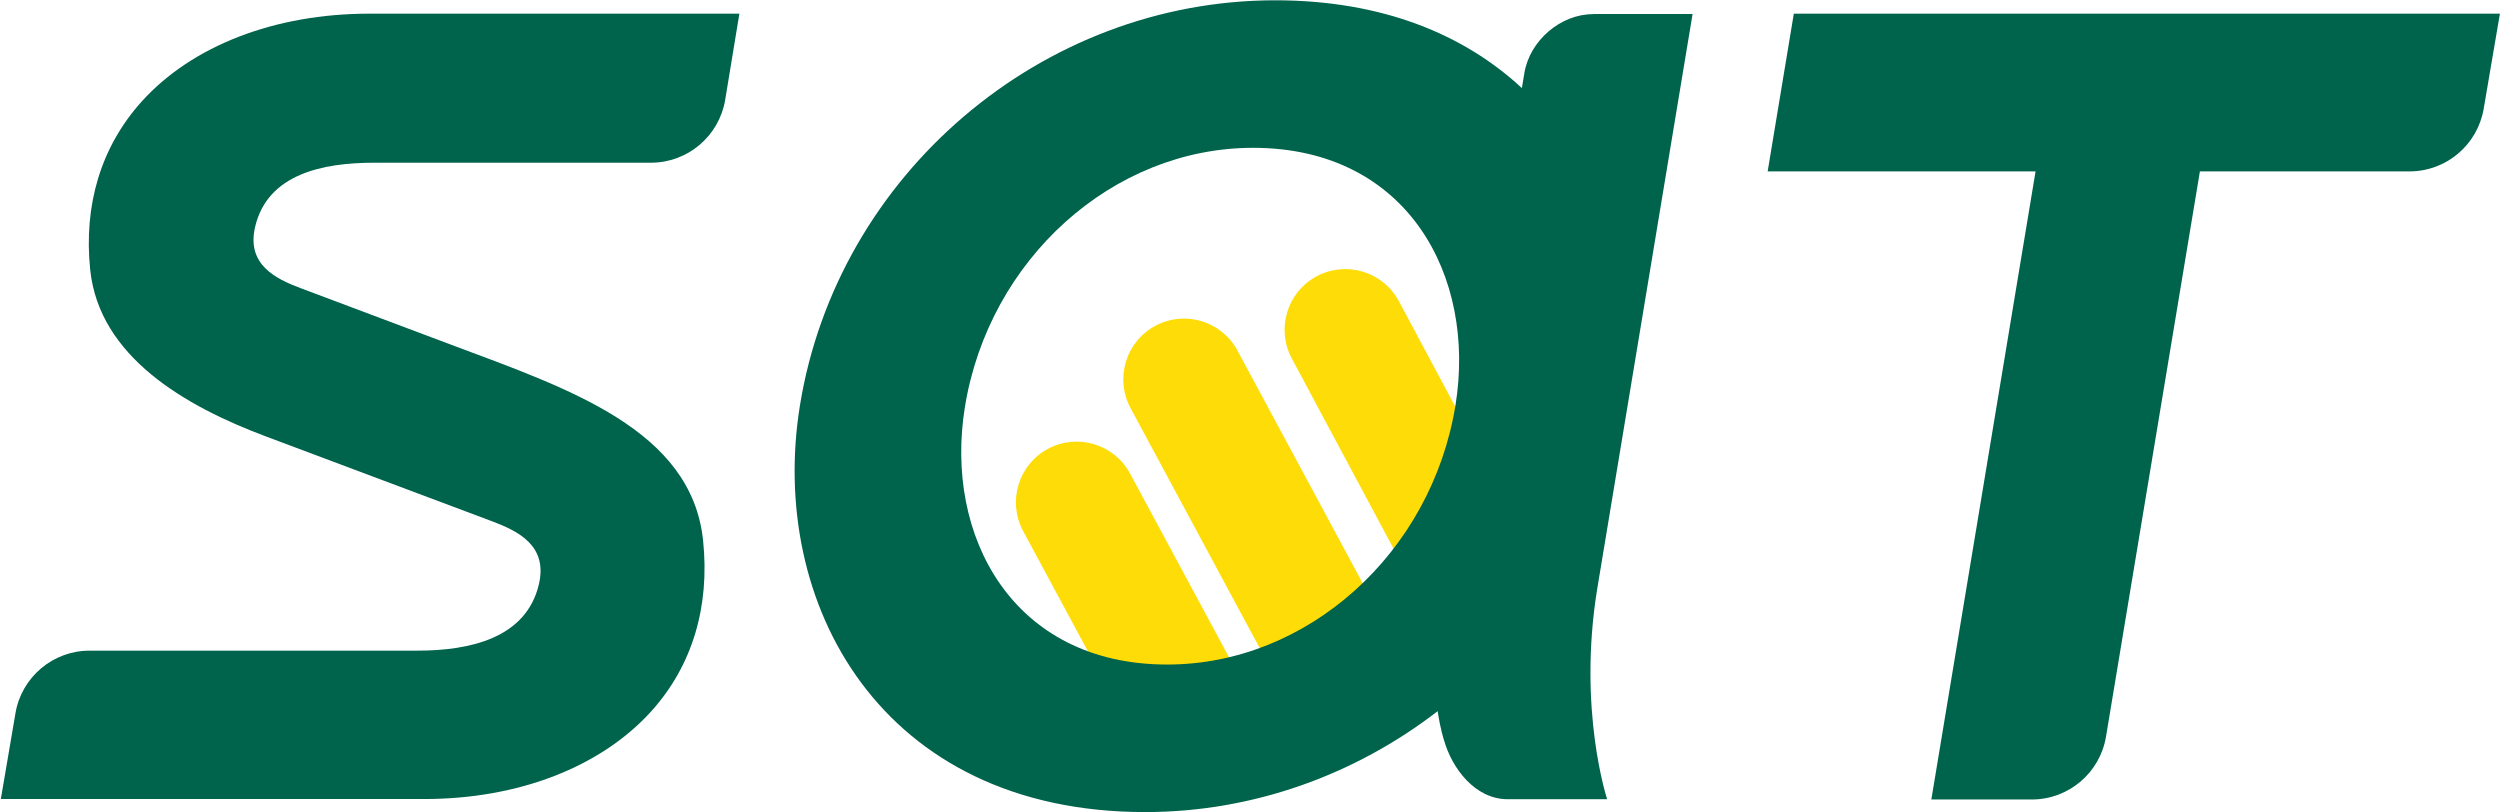
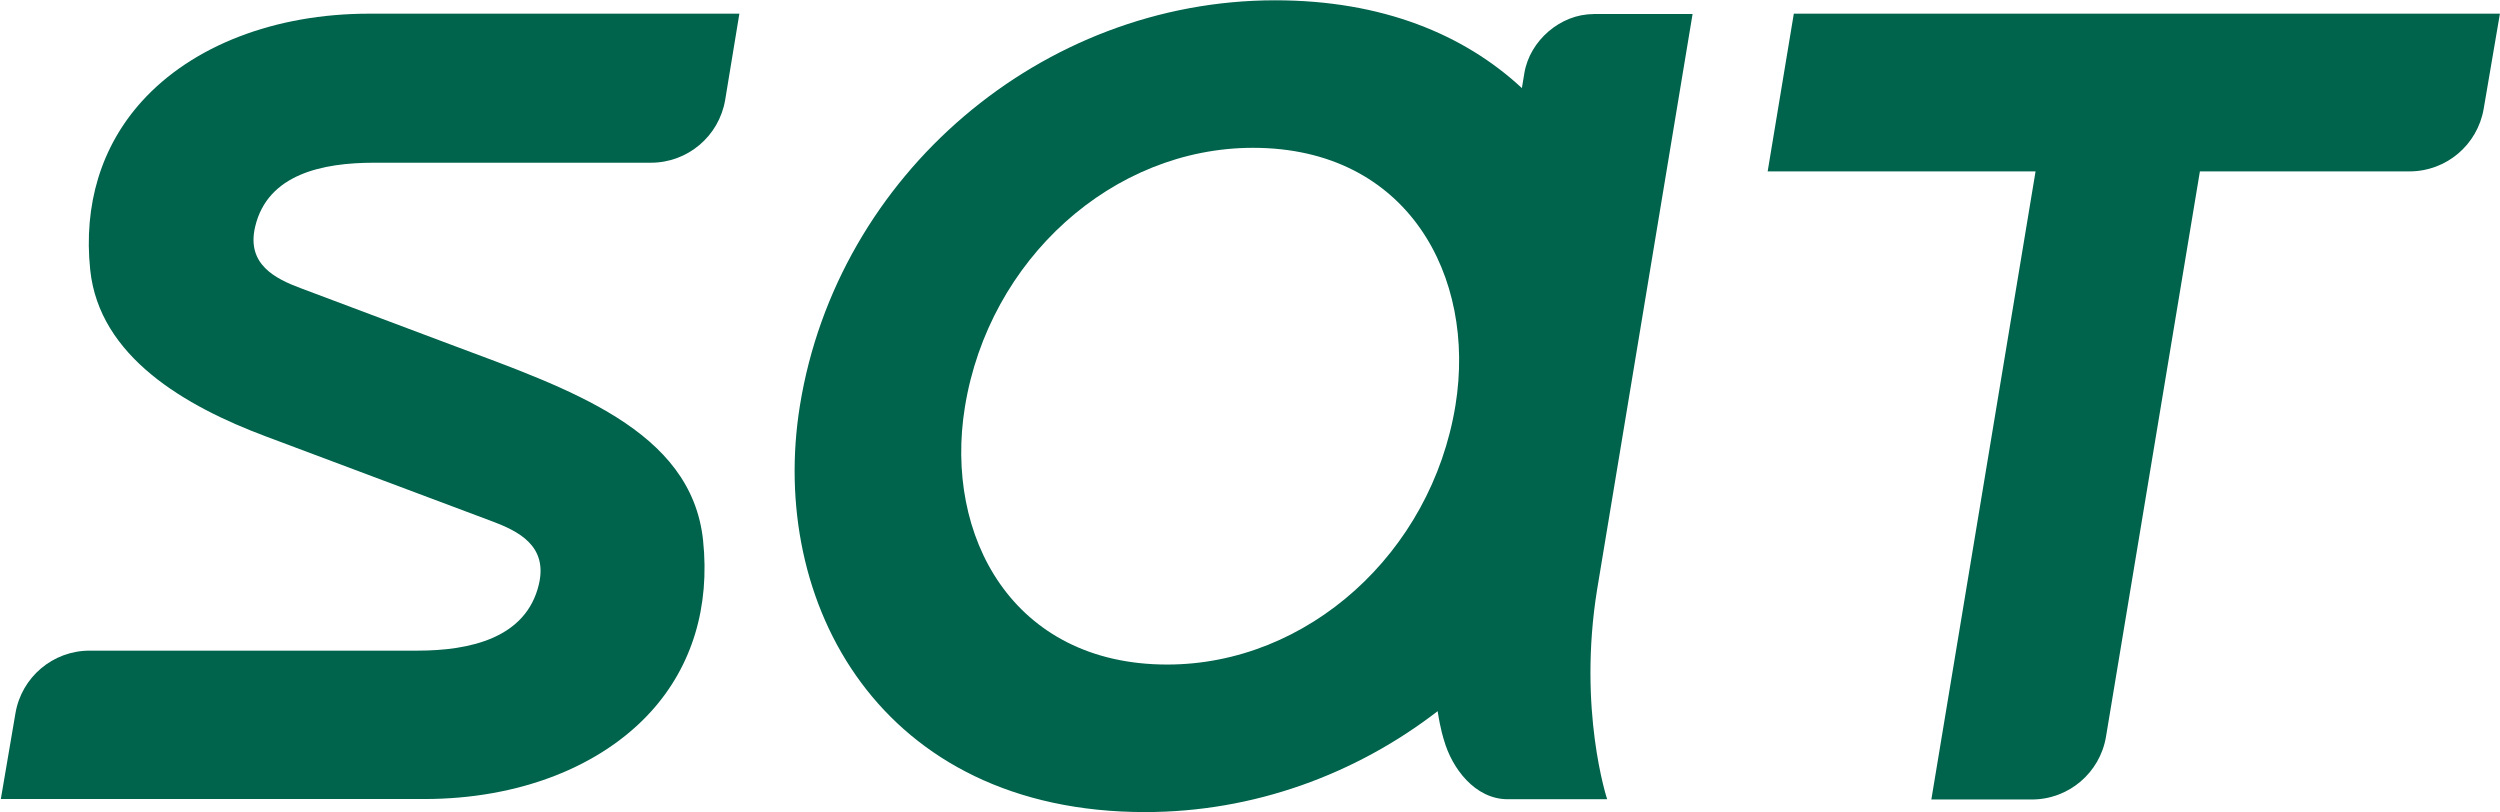
<svg xmlns="http://www.w3.org/2000/svg" xmlns:ns1="http://sodipodi.sourceforge.net/DTD/sodipodi-0.dtd" xmlns:ns2="http://www.inkscape.org/namespaces/inkscape" version="1.1" id="Calque_1" x="0px" y="0px" viewBox="0 0 2114.65 687" xml:space="preserve" ns1:docname="479.svg" ns2:version="1.1.1 (3bf5ae0d25, 2021-09-20)" width="2114.65" height="687">
  <defs id="defs75">
    <clipPath clipPathUnits="userSpaceOnUse" id="clipPath1128">
-       <path d="m 347.244,531.709 h 52.44 v 22.96 h -52.44 z" id="path1126" />
-     </clipPath>
+       </clipPath>
    <clipPath clipPathUnits="userSpaceOnUse" id="clipPath3960">
      <path d="m 853.915,148.192 h 60.353 v 20.046 h -60.353 z" id="path3958" />
    </clipPath>
    <clipPath clipPathUnits="userSpaceOnUse" id="clipPath4032">
      <path d="m 870.035,159.155 c -0.282,-1.741 0.644,-3.482 2.738,-3.482 v 0 c 1.897,0 3.573,1.507 3.898,3.506 v 0 c 0.283,1.743 -0.646,3.482 -2.738,3.482 v 0 c -1.897,0 -3.573,-1.506 -3.898,-3.506" id="path4030" />
    </clipPath>
  </defs>
  <ns1:namedview id="namedview73" pagecolor="#ffffff" bordercolor="#666666" borderopacity="1.0" ns2:pageshadow="2" ns2:pageopacity="0.0" ns2:pagecheckerboard="0" showgrid="false" ns2:zoom="0.32" ns2:cx="832.8125" ns2:cy="535.9375" ns2:window-width="1920" ns2:window-height="1017" ns2:window-x="-8" ns2:window-y="-8" ns2:window-maximized="1" ns2:current-layer="Calque_1" />
  <style type="text/css" id="style2">
	.st0{fill:#004D8F;}
	.st1{fill:#A7D4BB;}
	.st2{fill:#AEC6E9;}
	.st3{fill:#DFEABD;}
	.st4{fill:#77AAAE;}
</style>
  <path style="fill:#00634c;fill-opacity:1;fill-rule:nonzero;stroke:none;stroke-width:14.338" d="m 1718.605,676.256 c 31.141,0 57.687,-22.515 62.785,-53.207 l 79.418,-478.076 h 177.318 c 31.028,0 57.519,-22.403 62.728,-52.983 l 13.721,-80.426 h -597.258 l -22.123,133.409 h 226.604 l -88.155,531.283 z m 0,0" id="path5873" />
-   <path style="fill:#fddc07;fill-opacity:1;fill-rule:nonzero;stroke:none;stroke-width:14.338" d="m 1299.841,581.212 c -24.979,13.442 -56.118,4.144 -69.56,-20.835 l -137.554,-257.072 c -13.442,-24.979 -4.088,-56.119 20.891,-69.561 24.979,-13.442 56.12,-4.089 69.561,20.891 l 137.497,257.072 c 13.442,24.923 4.144,56.063 -20.834,69.505" id="path5877" />
-   <path style="fill:#fddc07;fill-opacity:1;fill-rule:nonzero;stroke:none;stroke-width:14.338" d="m 1155.175,606.303 c -24.979,13.442 -56.12,4.145 -69.561,-20.835 L 956.294,345.198 c -13.442,-24.979 -4.088,-56.119 20.891,-69.561 24.923,-13.442 56.064,-4.145 69.505,20.835 l 129.32,240.27 c 13.442,24.979 4.144,56.119 -20.835,69.561" id="path5883" />
-   <path style="fill:#fddc07;fill-opacity:1;fill-rule:nonzero;stroke:none;stroke-width:14.338" d="m 1046.13,676.363 c -24.979,13.442 -56.12,4.144 -69.561,-20.835 L 865.451,449.254 c -13.442,-24.979 -4.088,-56.119 20.891,-69.561 24.979,-13.442 56.118,-4.089 69.56,20.891 l 111.063,206.218 c 13.498,24.979 4.088,56.119 -20.834,69.561" id="path5889" />
  <path style="fill:#00634c;fill-opacity:1;fill-rule:nonzero;stroke:none;stroke-width:14.338" d="m 987.322,562.113 c -130.945,0 -188.856,-108.934 -171.157,-217.811 20.274,-125.008 125.064,-219.268 243.742,-219.268 130.833,0 188.911,108.766 171.214,217.811 -20.33,125.008 -125.12,219.267 -243.799,219.267 m 363.653,-63.736 80.706,-486.533 h -84.066 v 0.112 c -27.667,0 -53.711,22.403 -58.247,50.014 l -2.072,12.546 C 1238.458,29.151 1169.121,0.251 1078.613,0.251 c -197.425,0 -370.262,147.298 -401.962,342.595 -27.107,166.789 67.769,344.052 291.964,344.052 91.684,0 178.046,-31.812 247.44,-85.355 2.408,15.906 5.32,24.363 5.32,24.363 6.721,23.971 26.324,50.126 53.935,50.126 h 84.122 c 0,0 -25.035,-75.441 -8.458,-177.654" id="path5895" />
  <path style="fill:#00634c;fill-opacity:1;fill-rule:nonzero;stroke:none;stroke-width:14.338" d="M 353.099,550.352 H 75.808 c -31.028,0 -57.519,22.347 -62.728,52.927 L 0.703,675.863 H 358.979 c 79.475,0 149.427,-27.107 192.048,-74.377 34.444,-38.253 49.566,-88.155 43.685,-144.33 C 584.968,363.345 480.851,328.788 382.222,291.824 L 254.358,243.77 c -21.395,-8.009 -46.094,-20.107 -38.533,-52.031 10.529,-44.582 57.239,-54.103 100.589,-54.103 h 234.165 c 31.029,0 57.52,-22.347 62.785,-52.927 l 12.042,-73.145 H 312.27 c -79.754,0 -149.875,27.107 -192.44,74.321 C 85.609,123.859 70.543,173.089 76.312,228.312 83.985,301.681 156.57,343.63 225.235,369.281 l 191.096,71.689 c 22.01,8.289 47.214,20.611 39.484,53.319 -10.753,45.59 -58.415,56.063 -102.716,56.063" id="path5899" />
</svg>